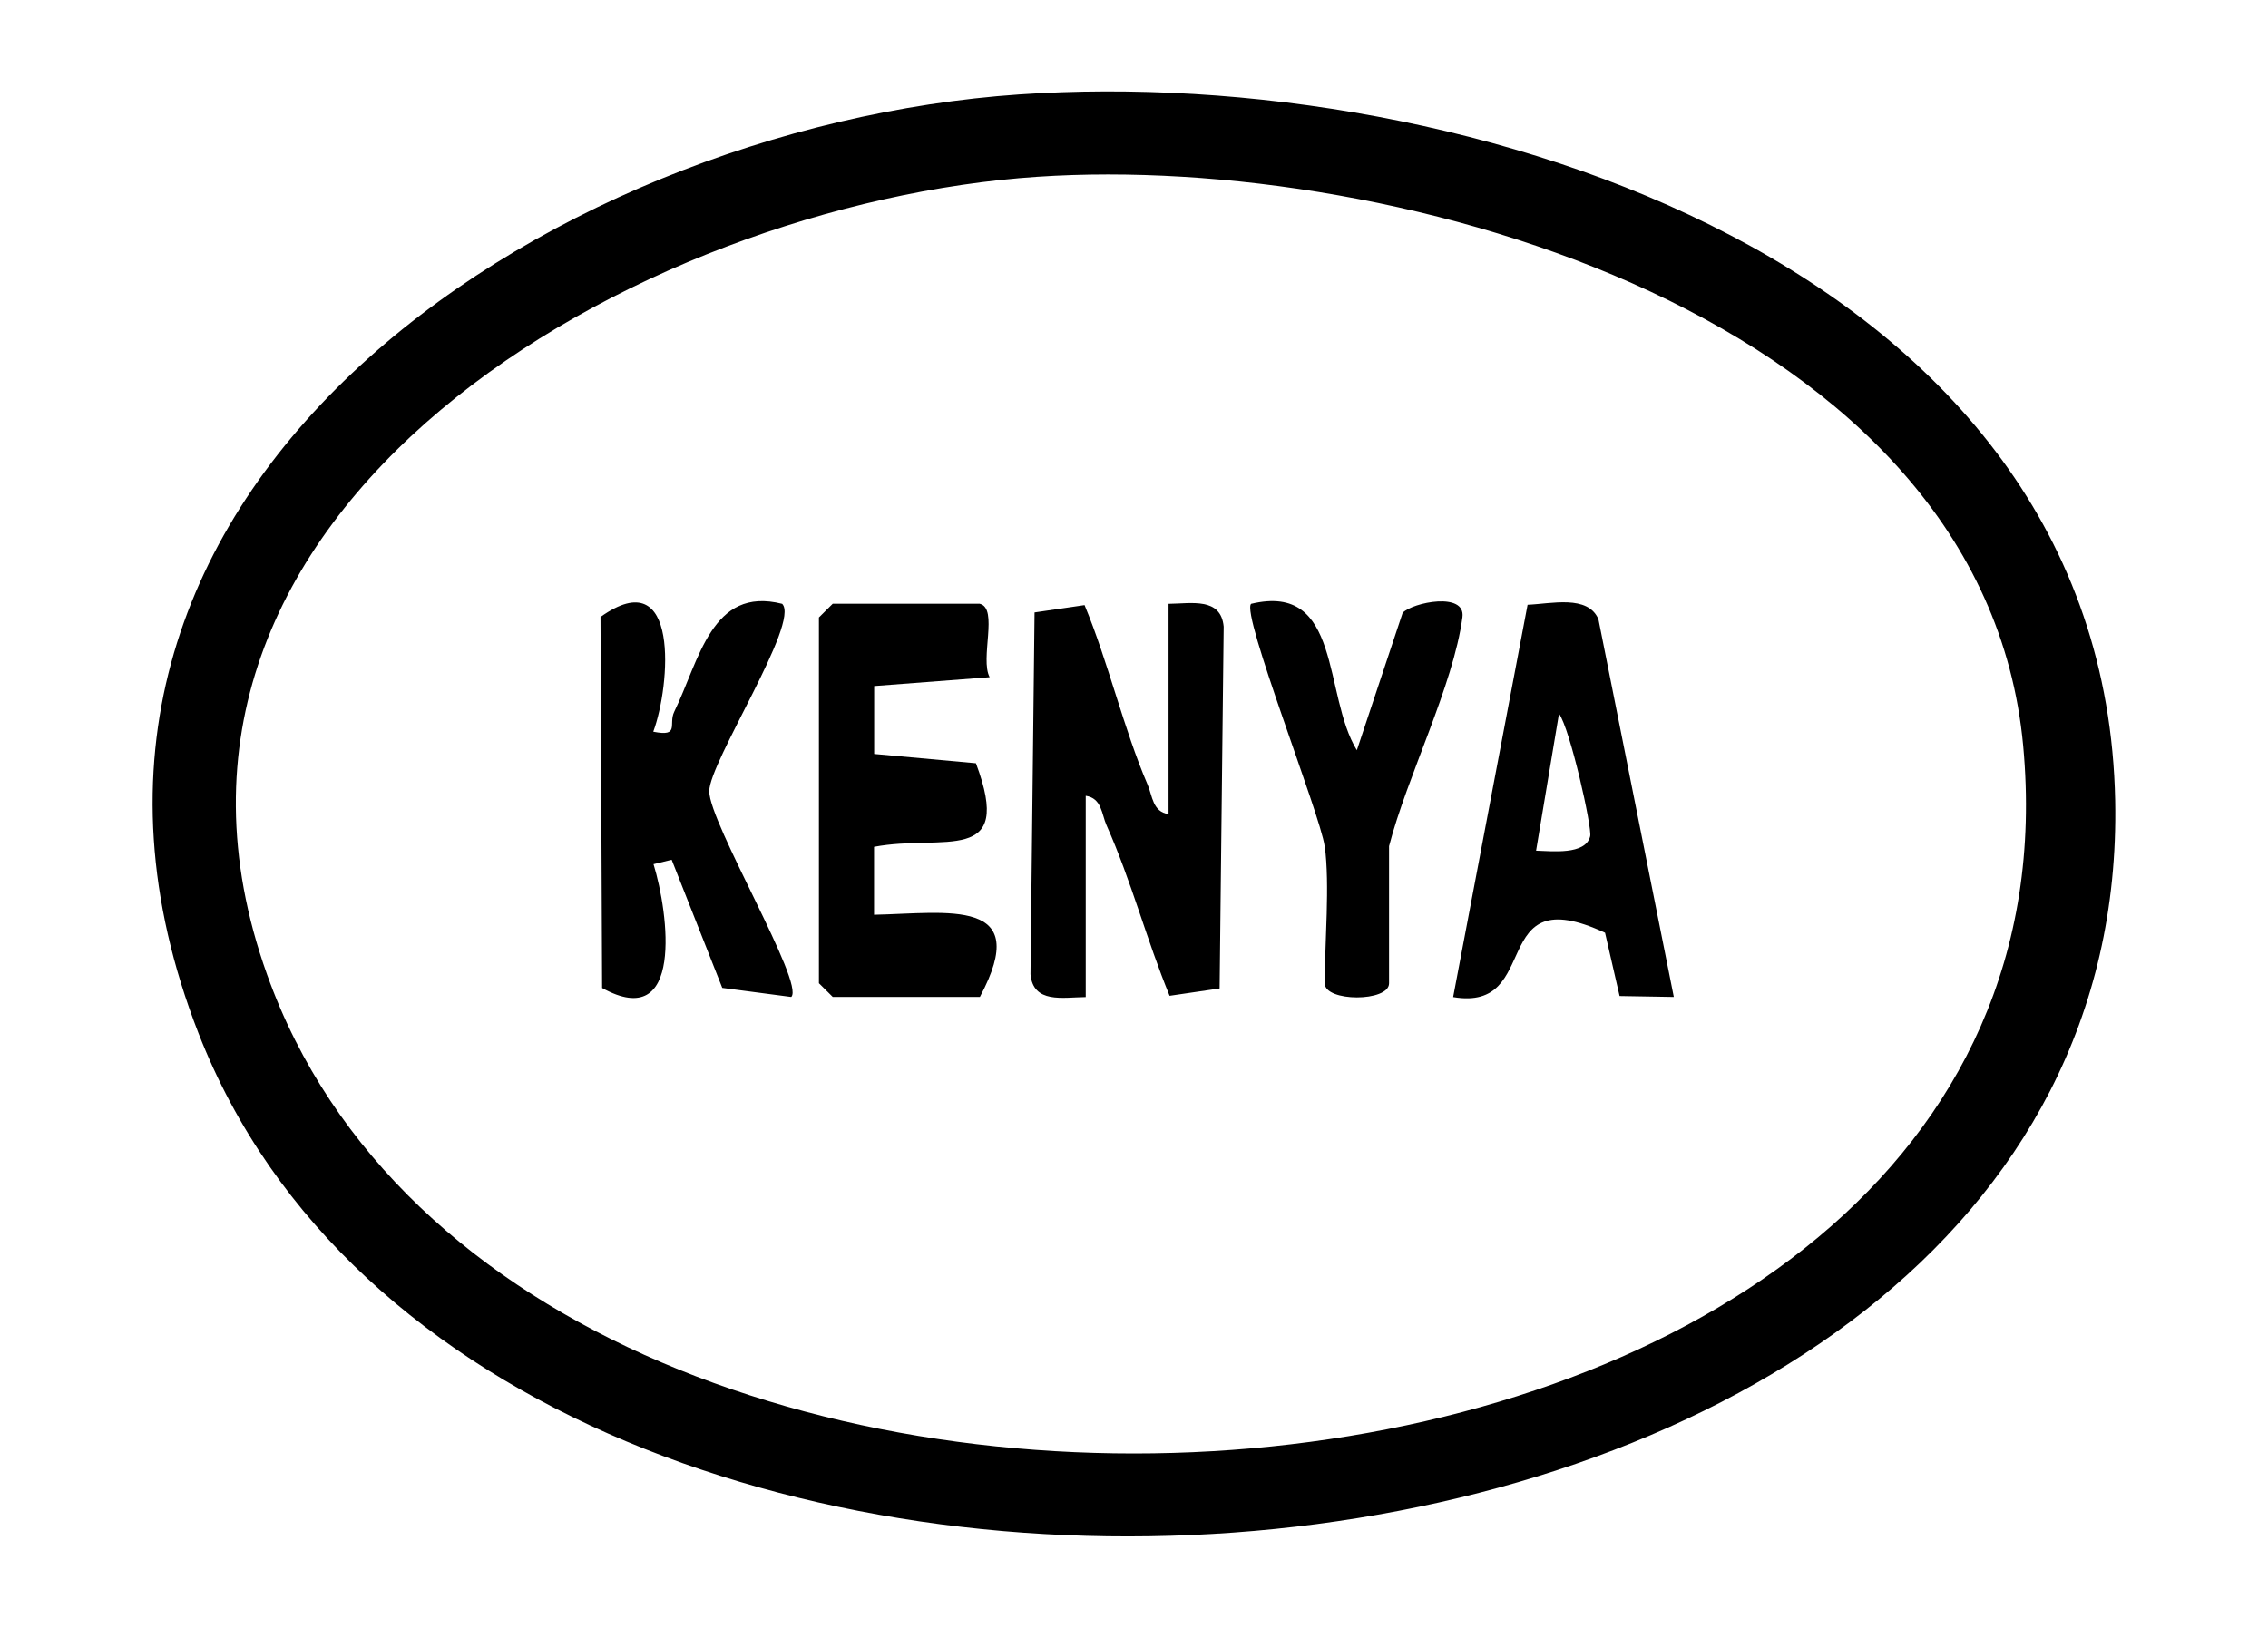
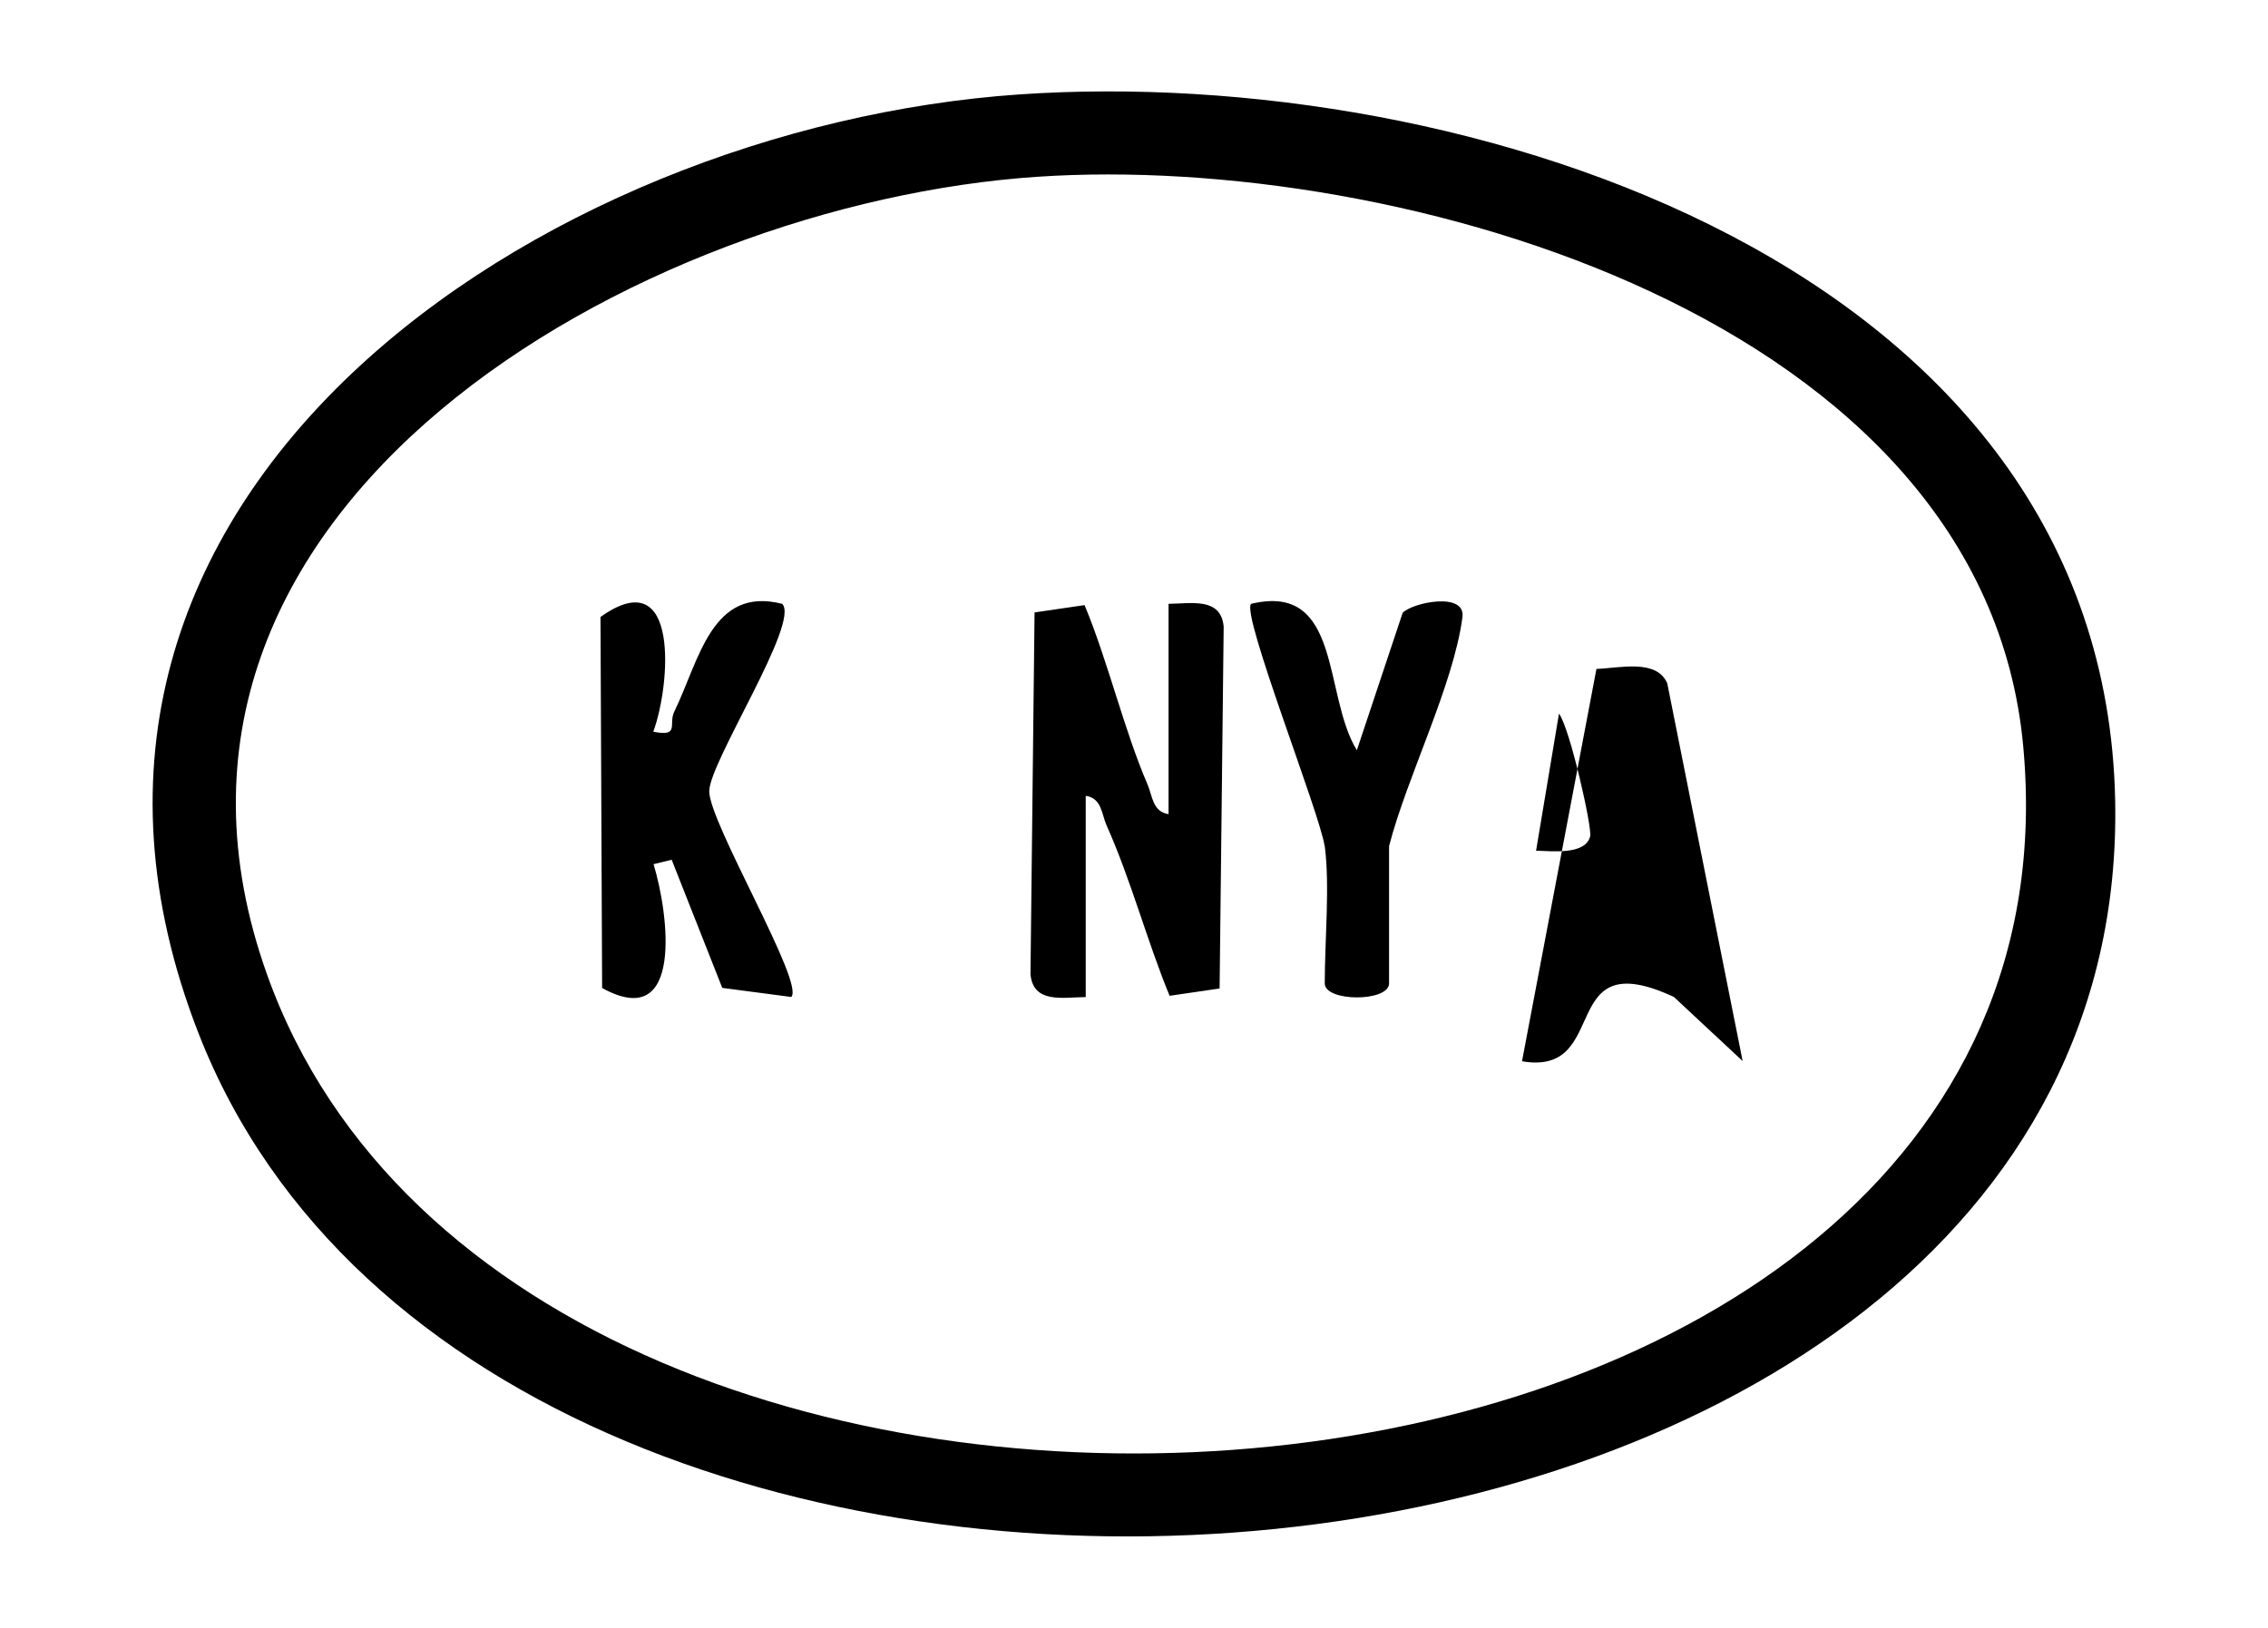
<svg xmlns="http://www.w3.org/2000/svg" id="Calque_1" version="1.1" viewBox="0 0 195 140">
  <path d="M87.64,8.12c38.4-2.64,93.31,14.74,94.22,60.73,1.48,74.65-139.16,85.72-164.79,20.02C-1.05,42.41,46.78,10.93,87.64,8.12ZM89.22,15.2C55.08,17.47,8.58,43.54,22.96,83.81c22.24,62.3,157.71,52.49,150.99-19.68-3.43-36.8-53.72-51-84.72-48.93Z" />
  <path d="M93.34,85.75c-1.97.02-4.5.58-4.74-1.96l.35-31.12,4.3-.63c2.03,4.88,3.36,10.65,5.42,15.44.42.97.42,2.33,1.8,2.54v-18.09c1.97-.02,4.5-.58,4.74,1.96l-.35,31.12-4.3.63c-1.96-4.77-3.31-9.94-5.42-14.66-.43-.96-.4-2.33-1.79-2.54v17.3Z" />
-   <path d="M84.25,51.93c1.61.39-.01,4.72.84,6.31l-9.93.76v5.84s8.75.8,8.75.8c3.33,8.89-2.83,6.06-8.76,7.19v5.84c6.35-.13,13.7-1.54,9.1,7.07h-12.65l-1.19-1.18v-31.46l1.19-1.18h12.65Z" />
  <path d="M56.19,62.93c2.29.45,1.26-.65,1.78-1.72,2.16-4.43,3.21-10.82,9.28-9.28,1.58,1.58-6.27,13.61-6.27,16.12,0,2.73,8.25,16.54,7.05,17.69l-5.93-.78-4.35-11.02-1.56.38c1.31,4.26,2.62,14.54-4.42,10.65l-.14-31.91c6.87-4.9,6.01,5.91,4.54,9.86Z" />
-   <path d="M143.92,85.74l-4.67-.08-1.25-5.44c-10.19-4.74-5.28,6.86-13.06,5.53l6.4-33.74c2.03-.08,5.18-.88,6.09,1.24l6.48,32.48ZM132.07,73.16c1.31.03,4.25.4,4.65-1.24.18-.73-1.72-9.23-2.68-10.55l-1.97,11.79Z" />
+   <path d="M143.92,85.74c-10.19-4.74-5.28,6.86-13.06,5.53l6.4-33.74c2.03-.08,5.18-.88,6.09,1.24l6.48,32.48ZM132.07,73.16c1.31.03,4.25.4,4.65-1.24.18-.73-1.72-9.23-2.68-10.55l-1.97,11.79Z" />
  <path d="M113.89,72.77c-.37-2.72-7.21-20.02-6.32-20.84,7.82-1.87,6.17,7.84,9.09,12.59l3.94-11.82c.88-.9,5.43-1.82,5.14.38-.78,5.88-4.77,13.72-6.31,19.69v11.8c0,1.61-5.53,1.61-5.53,0,0-3.57.45-8.47,0-11.8Z" />
</svg>